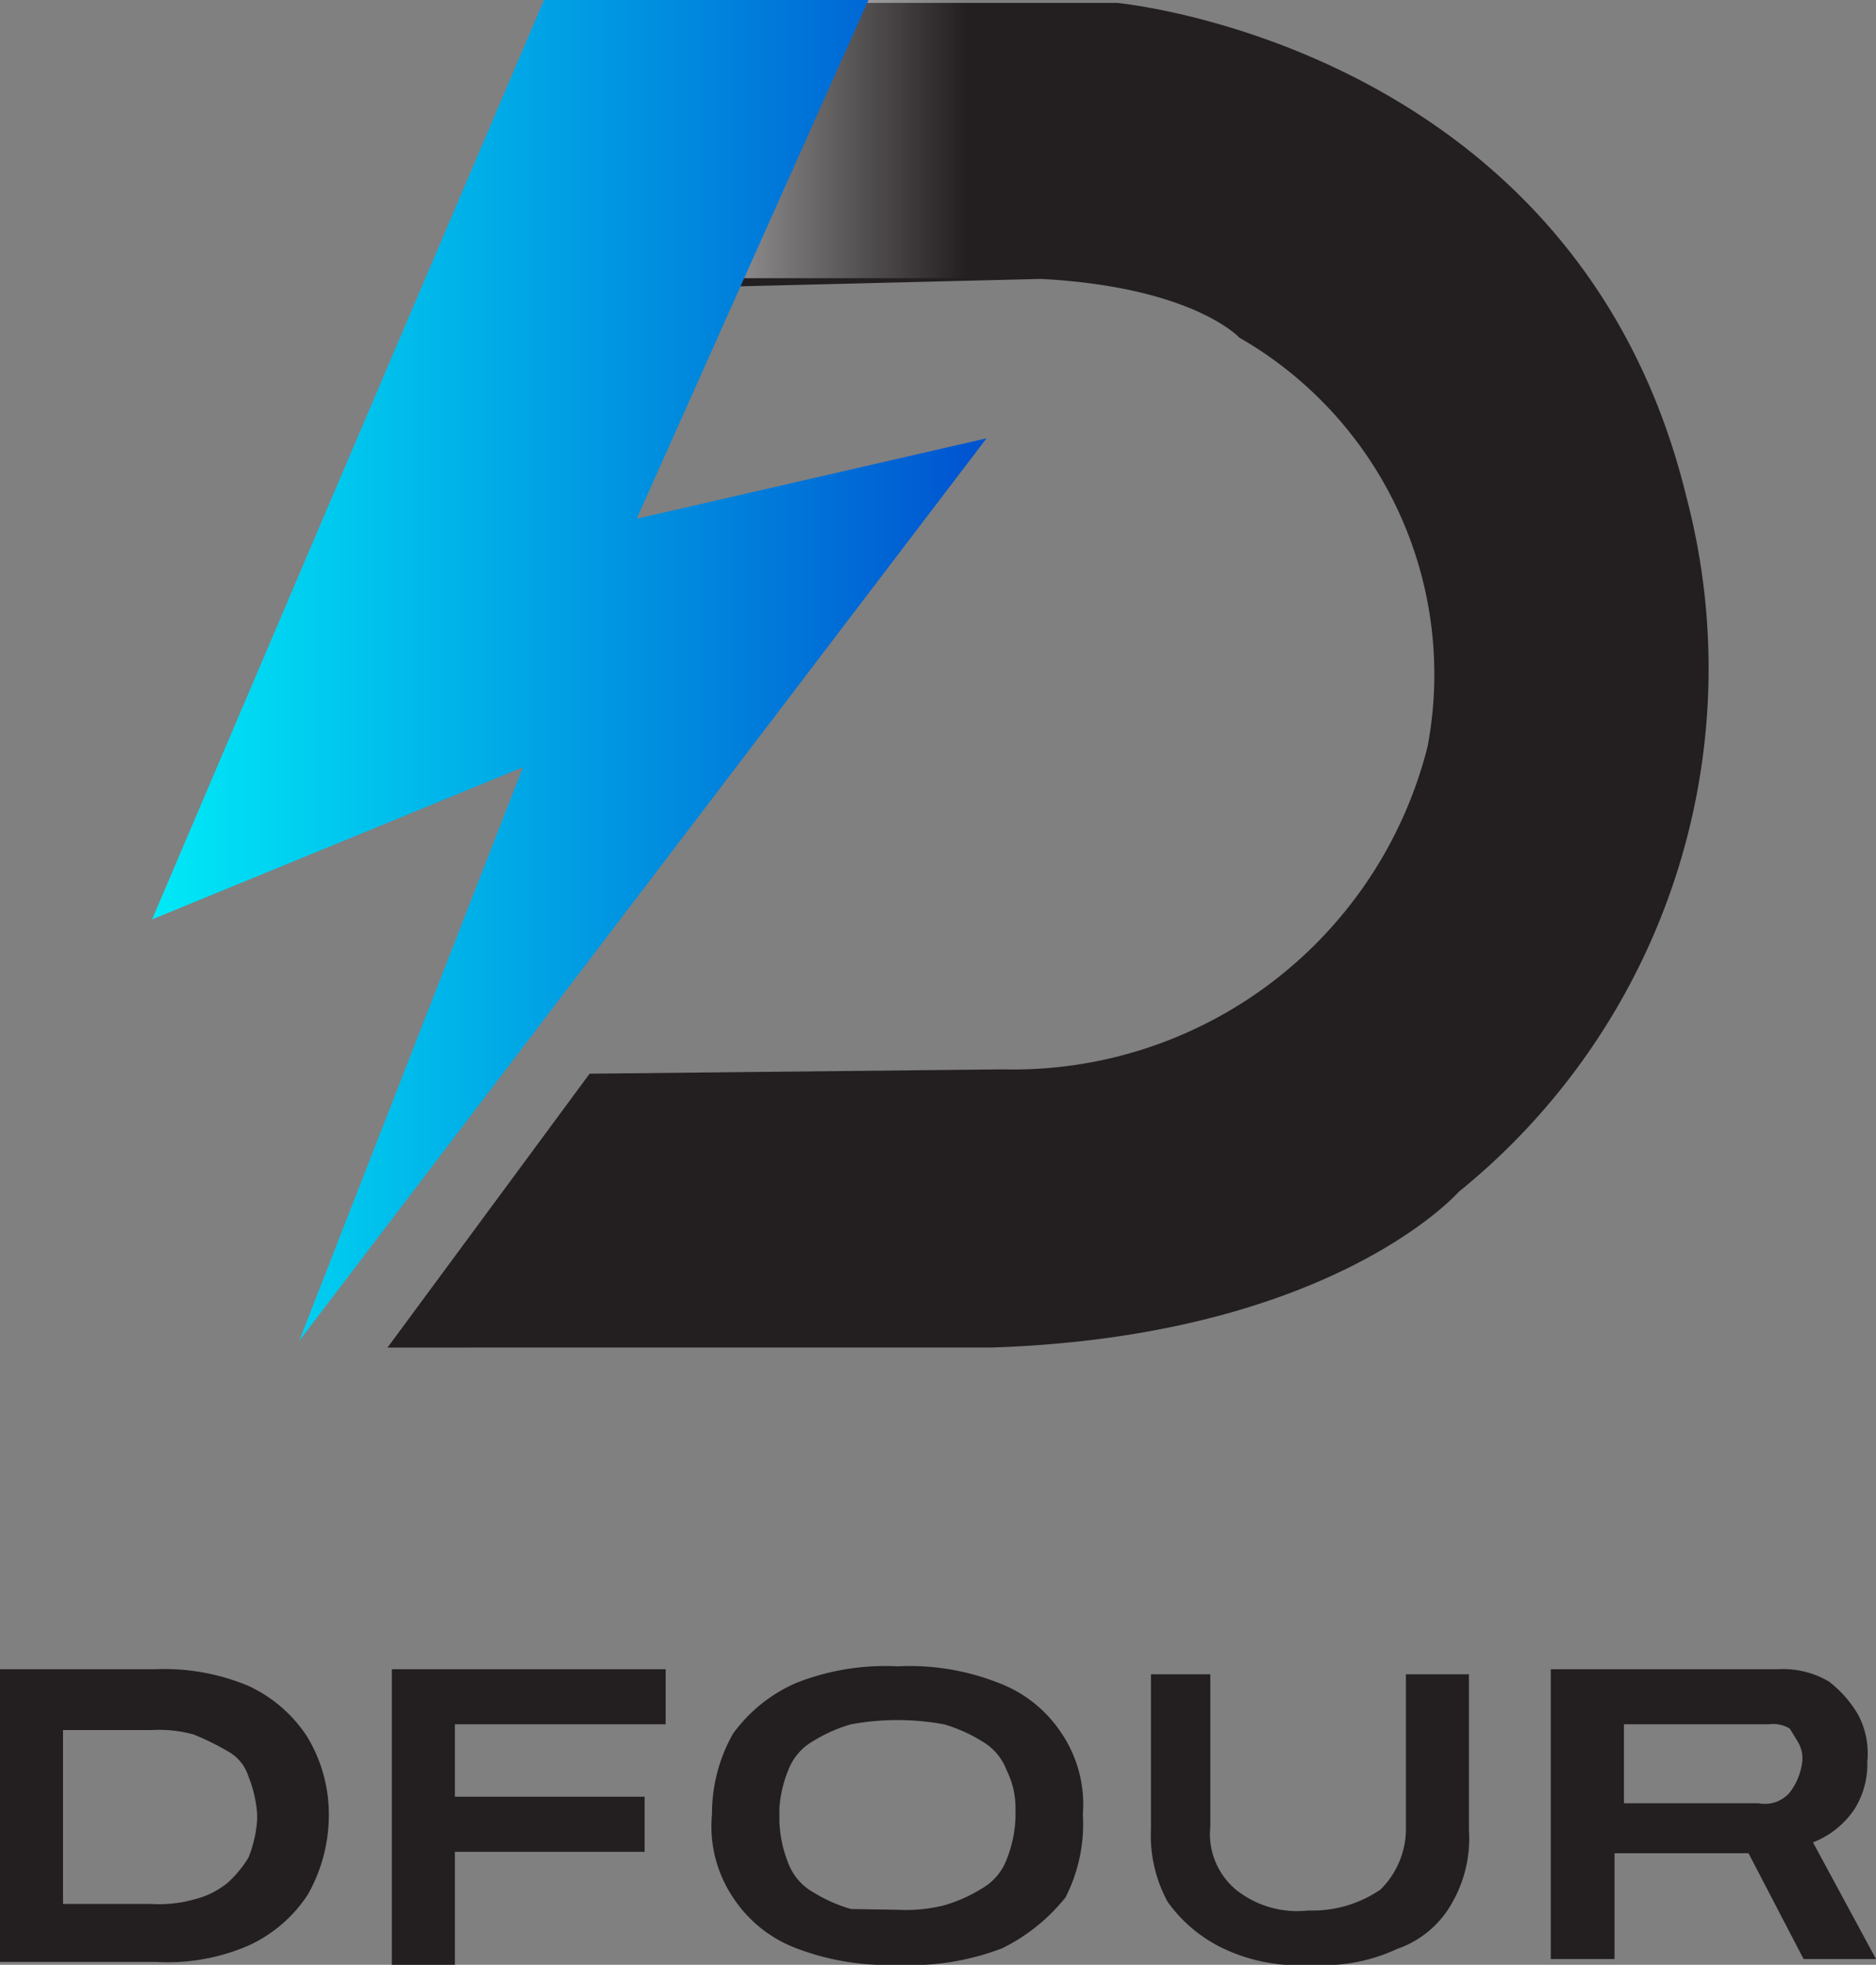
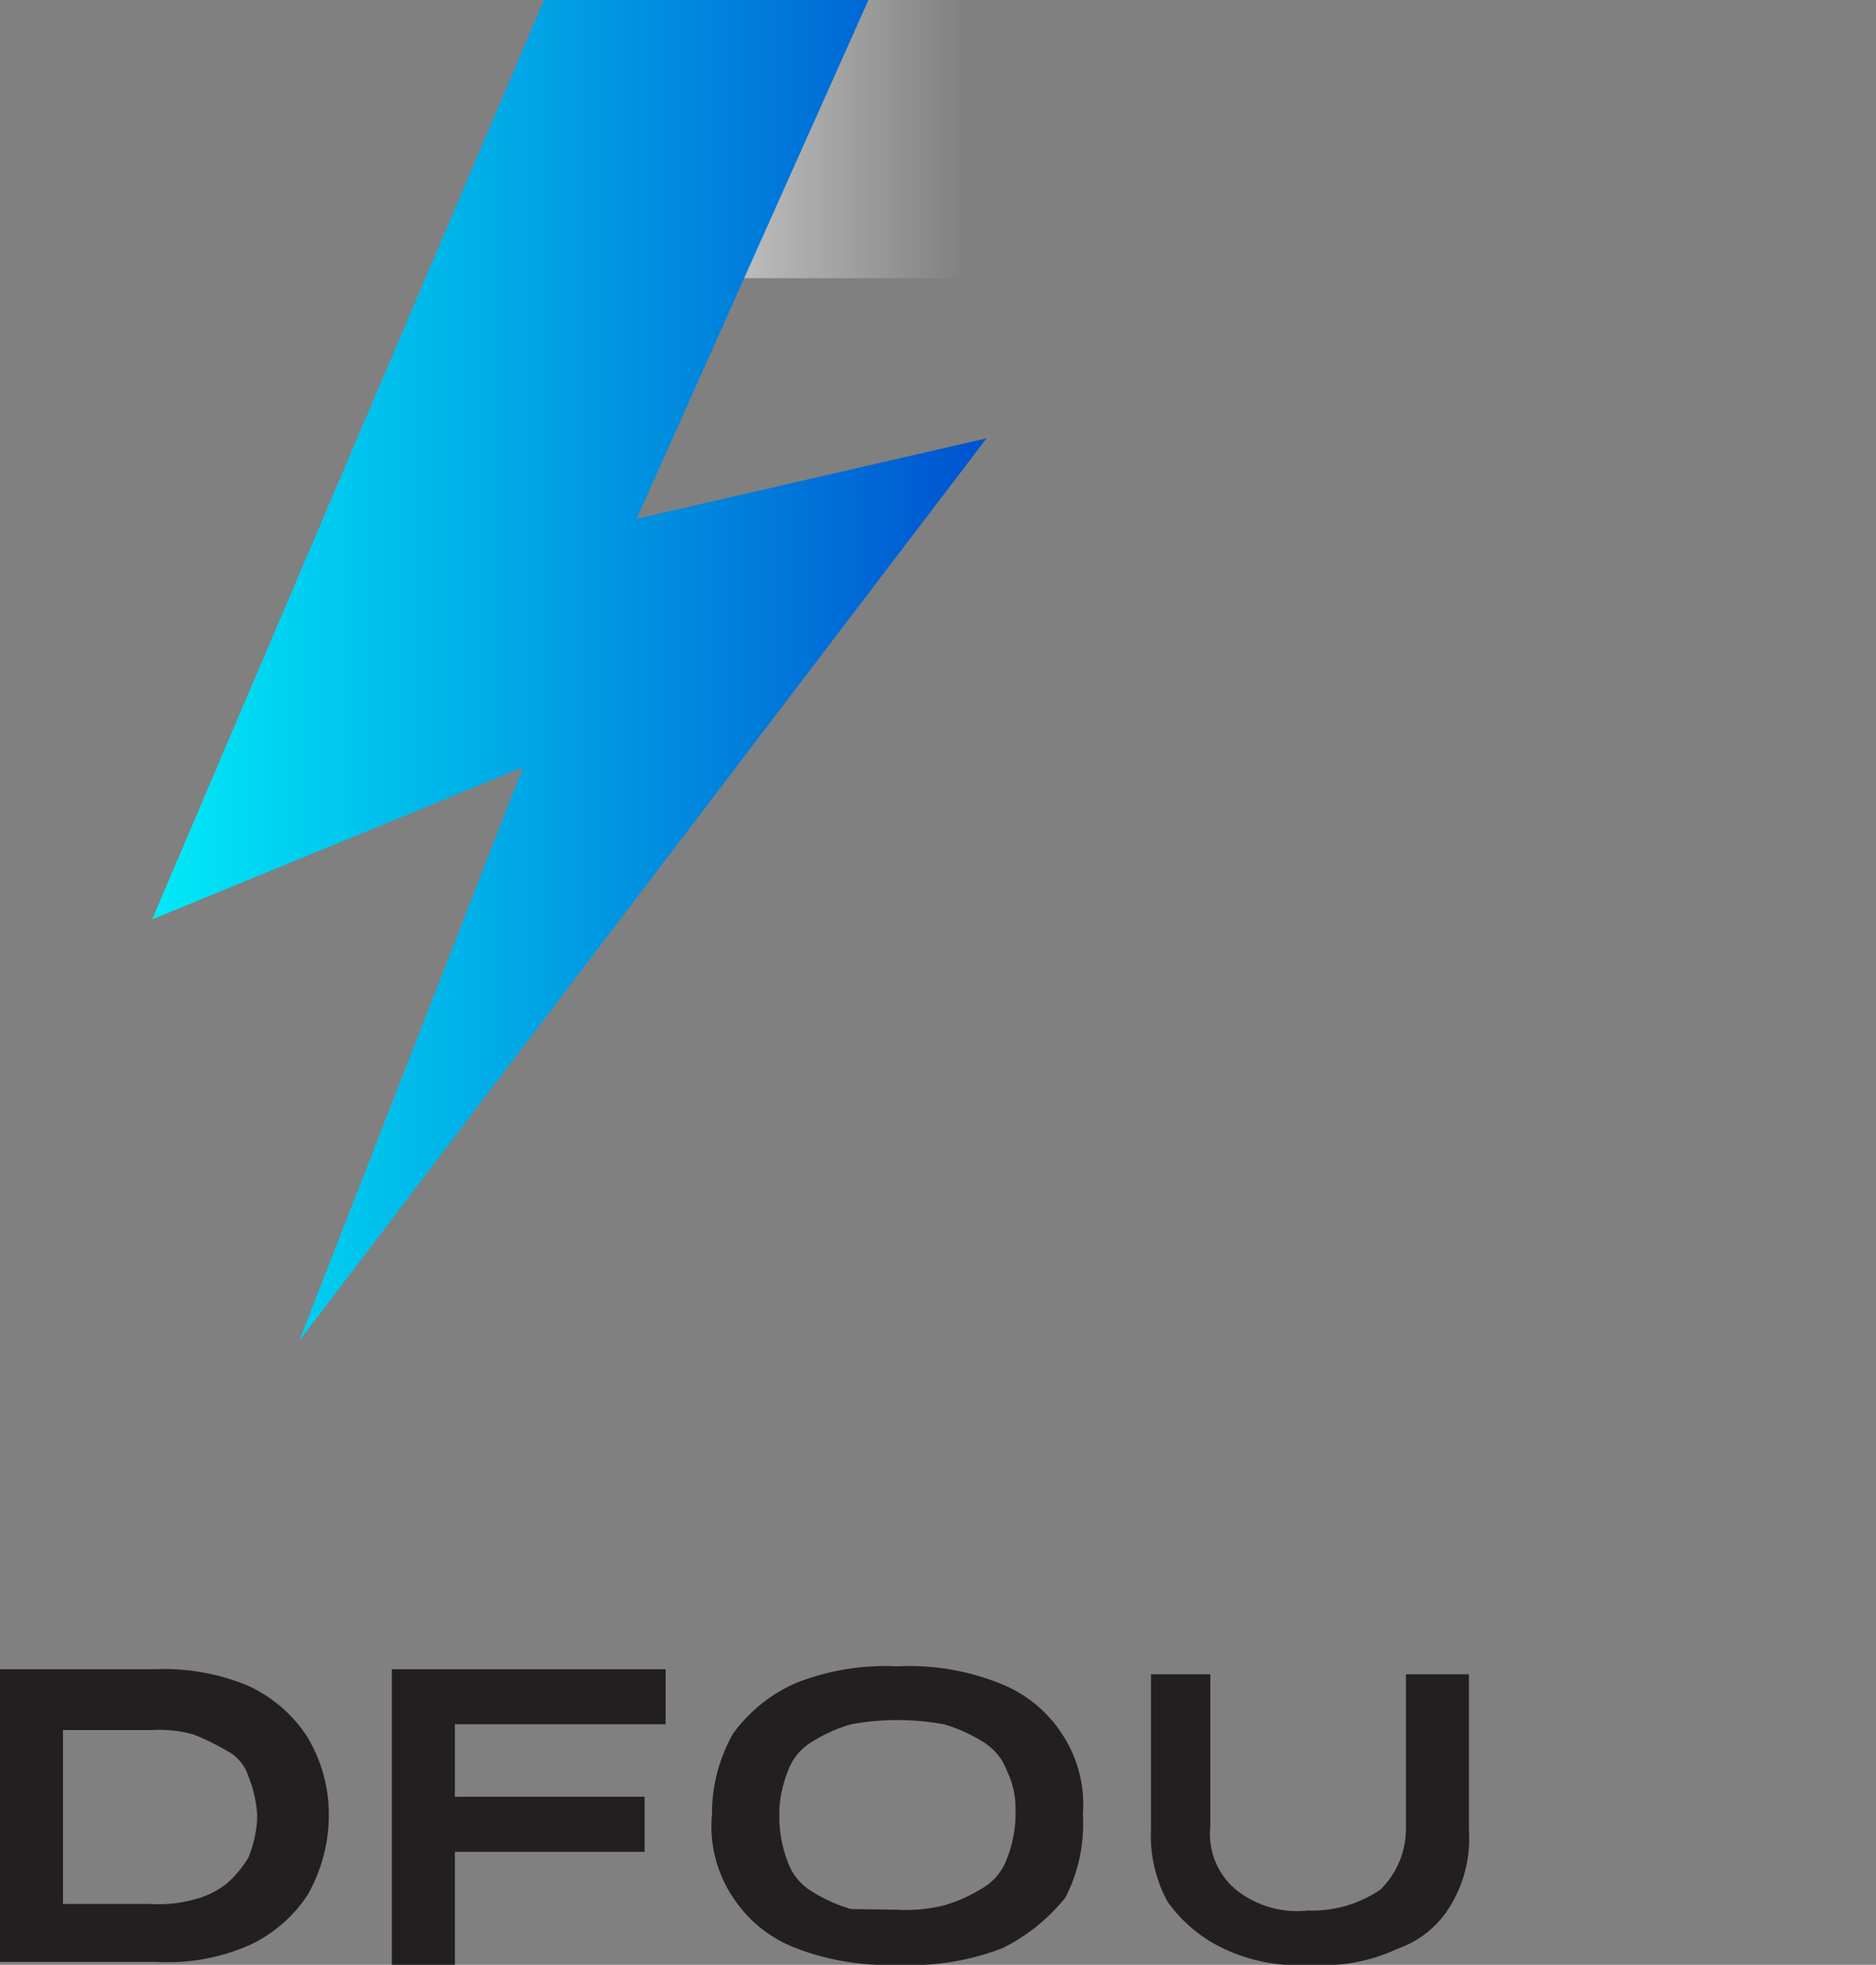
<svg xmlns="http://www.w3.org/2000/svg" id="Layer_1" data-name="Layer 1" viewBox="0 0 25.9 27.12">
  <rect x="0" y="0" width="25.9" height="27.12" fill="#808080" stroke="none" />
  <defs>
    <style>.cls-1{fill:#231f20;}.cls-2{fill:url(#linear-gradient);}.cls-3{fill:url(#linear-gradient-2);}</style>
    <linearGradient id="linear-gradient" x1="26.12" y1="31.01" x2="29.64" y2="31.01" gradientTransform="matrix(1, 0, 0, -1, -16.29, 32.93)" gradientUnits="userSpaceOnUse">
      <stop offset="0" stop-color="#fff" stop-opacity="0.54" />
      <stop offset="1" stop-color="#fff" stop-opacity="0" />
    </linearGradient>
    <linearGradient id="linear-gradient-2" x1="18.38" y1="23.68" x2="29.92" y2="23.68" gradientTransform="matrix(1, 0, 0, -1, -16.29, 32.93)" gradientUnits="userSpaceOnUse">
      <stop offset="0" stop-color="#00eaf7" />
      <stop offset="1" stop-color="#0052d0" />
    </linearGradient>
  </defs>
  <title>logo [Recovered]</title>
-   <path class="cls-1" d="M25.6,5h6.11s6.34.58,7.86,6.81a9.29,9.29,0,0,1-3.14,9.6s-1.75,2-6.46,2.15H21.64l2.79-3.78,5.7-.06A5.9,5.9,0,0,0,36,15.26,5.36,5.36,0,0,0,33.4,9.62s-.64-.7-2.74-.81l-4.89.12Z" transform="translate(-16.29 -4.96)" />
  <rect class="cls-2" x="9.84" width="3.49" height="3.84" />
  <polygon class="cls-3" points="7.51 0 2.1 12.69 7.22 10.59 4.13 18.51 13.62 6.05 8.79 7.16 11.99 0 7.51 0" />
  <path class="cls-1" d="M16.29,32V28h2.15a3,3,0,0,1,1.28.23,1.94,1.94,0,0,1,.81.7A2.07,2.07,0,0,1,20.83,30a2.23,2.23,0,0,1-.29,1.11,1.94,1.94,0,0,1-.81.7,2.8,2.8,0,0,1-1.28.23H16.29Zm.87-.76h1.22a1.79,1.79,0,0,0,.58-.06,1.17,1.17,0,0,0,.47-.23,1.54,1.54,0,0,0,.29-.35,1.7,1.7,0,0,0,.12-.52V30a1.7,1.7,0,0,0-.12-.52.6.6,0,0,0-.29-.35,3.46,3.46,0,0,0-.47-.23,1.79,1.79,0,0,0-.58-.06H17.16Z" transform="translate(-16.29 -4.96)" />
  <path class="cls-1" d="M21.7,32V28h3.78v.76H22.57v1h2.62v.76H22.57v1.57H21.7Z" transform="translate(-16.29 -4.96)" />
  <path class="cls-1" d="M28.68,32.08a3.52,3.52,0,0,1-1.4-.23,1.8,1.8,0,0,1-.87-.7A1.76,1.76,0,0,1,26.12,30a2.23,2.23,0,0,1,.29-1.11,2.12,2.12,0,0,1,.87-.7,3.35,3.35,0,0,1,1.4-.23,3.35,3.35,0,0,1,1.4.23,1.8,1.8,0,0,1,.87.7A1.76,1.76,0,0,1,31.24,30,2.23,2.23,0,0,1,31,31.15a2.58,2.58,0,0,1-.87.7A3.52,3.52,0,0,1,28.68,32.08Zm0-.76a2.18,2.18,0,0,0,.64-.06,2.07,2.07,0,0,0,.52-.23.78.78,0,0,0,.35-.41,1.72,1.72,0,0,0,.12-.58v-.12a1.16,1.16,0,0,0-.12-.52.78.78,0,0,0-.35-.41,2.07,2.07,0,0,0-.52-.23,3.55,3.55,0,0,0-1.28,0,2.07,2.07,0,0,0-.52.23.78.78,0,0,0-.35.41,1.7,1.7,0,0,0-.12.52v.17a1.72,1.72,0,0,0,.12.58.78.78,0,0,0,.35.41,2.07,2.07,0,0,0,.52.23Z" transform="translate(-16.29 -4.96)" />
  <path class="cls-1" d="M34.39,32.08a2.41,2.41,0,0,1-1.22-.23,2,2,0,0,1-.76-.64,1.91,1.91,0,0,1-.23-1V28.07H33v2.1a1,1,0,0,0,.35.87,1.35,1.35,0,0,0,1,.29,1.66,1.66,0,0,0,1-.29,1.18,1.18,0,0,0,.35-.87v-2.1h.87v2.15a1.78,1.78,0,0,1-.23,1,1.38,1.38,0,0,1-.76.64A2.41,2.41,0,0,1,34.39,32.08Z" transform="translate(-16.29 -4.96)" />
-   <path class="cls-1" d="M37.7,32V28h3.14a1.24,1.24,0,0,1,.7.17,1.57,1.57,0,0,1,.41.47,1.15,1.15,0,0,1,.12.64,1.17,1.17,0,0,1-.17.64,1.22,1.22,0,0,1-.58.47L42.19,32h-1l-.76-1.46H38.58V32H37.7Zm.87-2.15h2A.45.45,0,0,0,41,29.7a.87.87,0,0,0,.17-.41.44.44,0,0,0-.06-.29L41,28.82a.44.44,0,0,0-.29-.06h-2v1.11Z" transform="translate(-16.29 -4.96)" />
</svg>